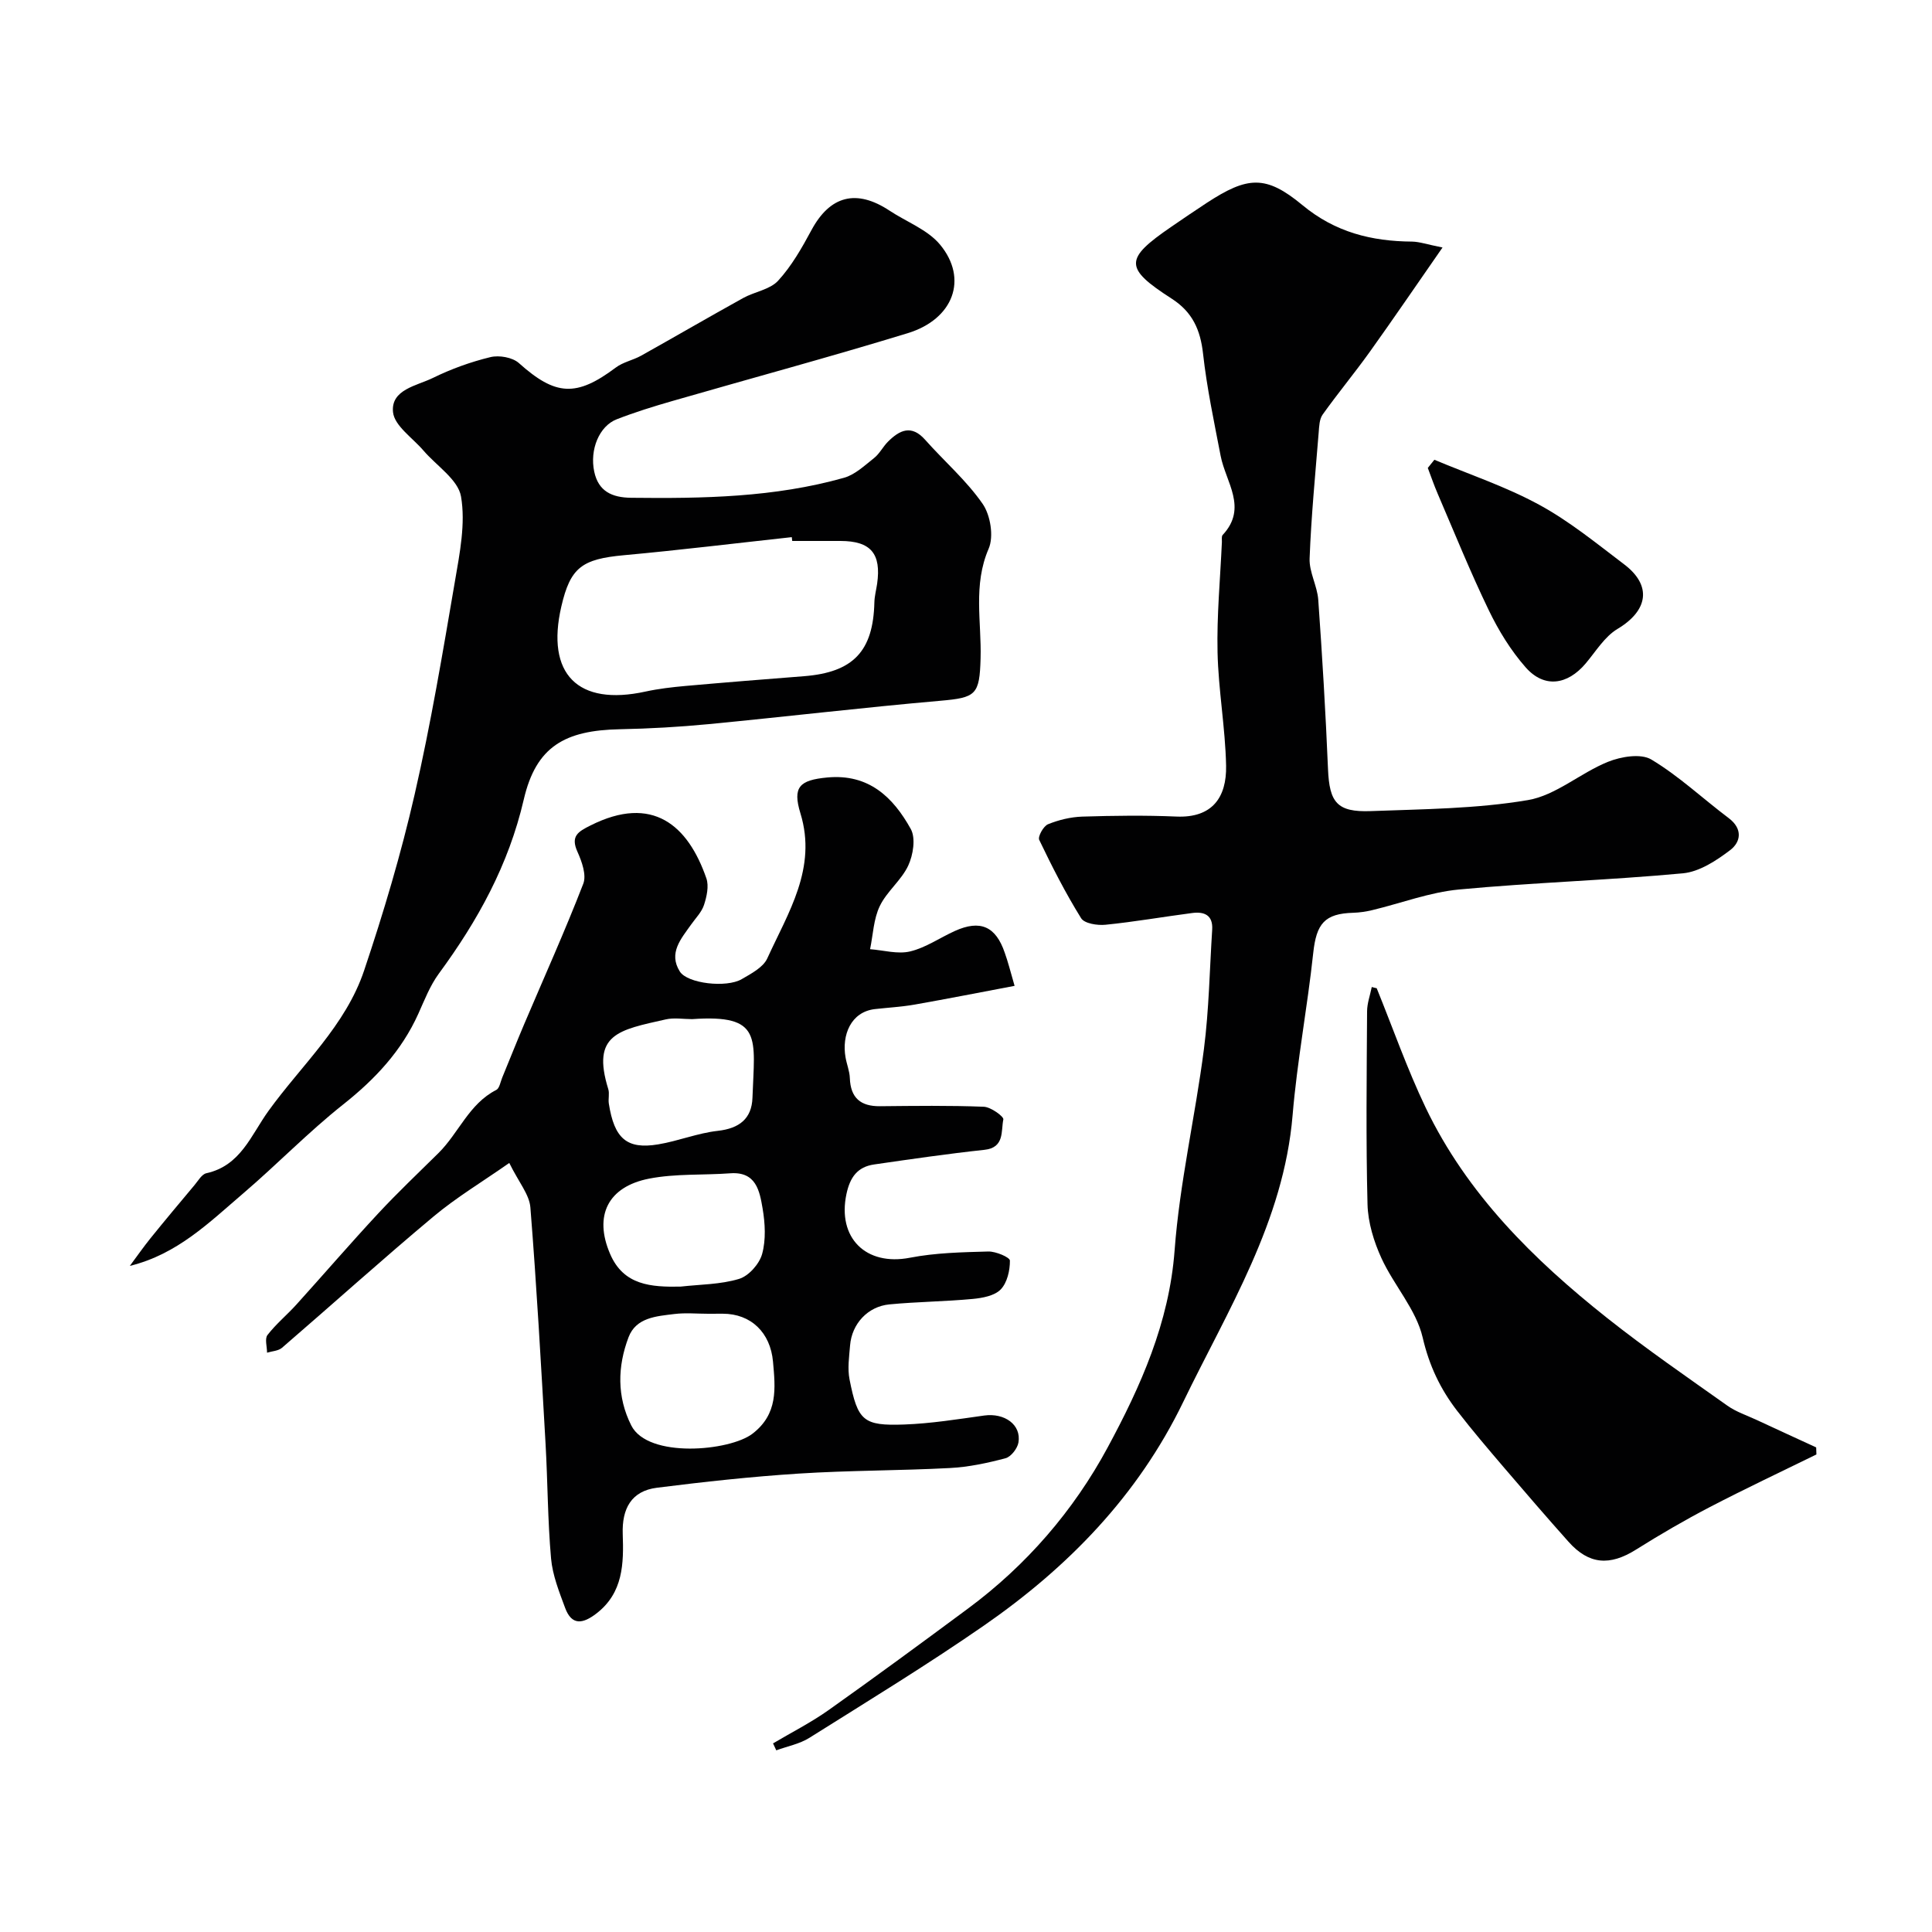
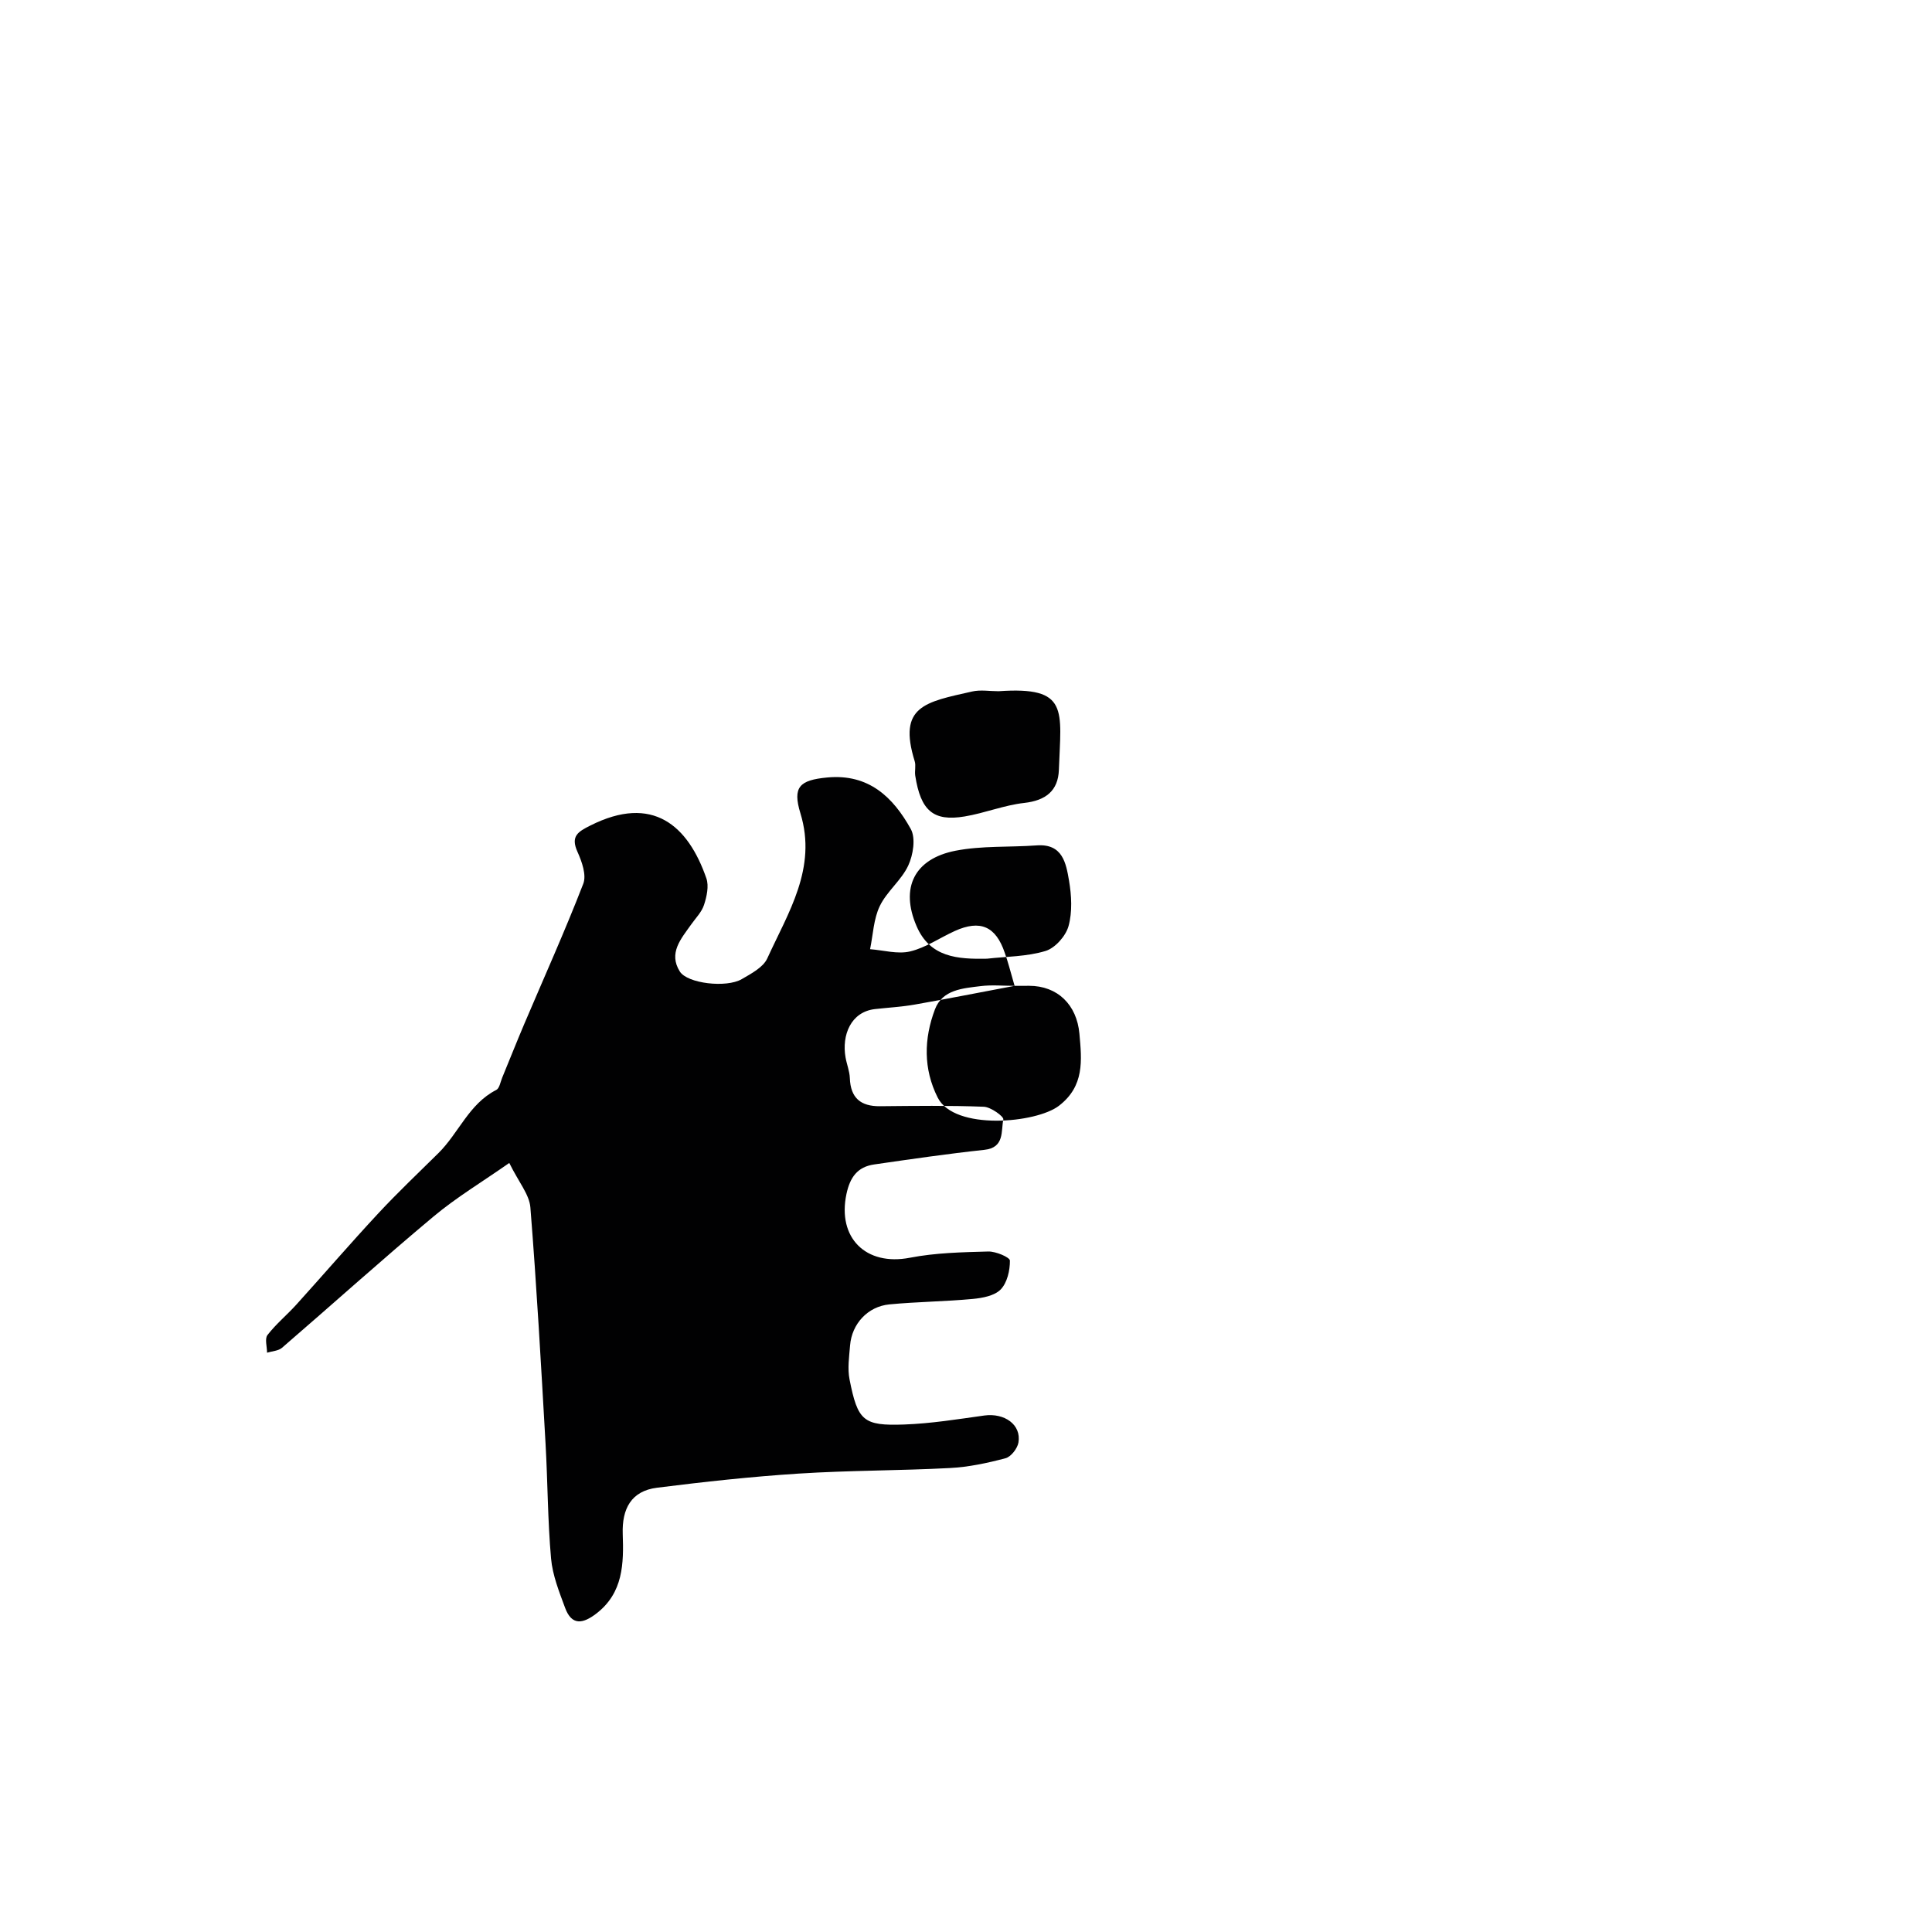
<svg xmlns="http://www.w3.org/2000/svg" enable-background="new 0 0 400 400" viewBox="0 0 400 400">
  <g fill="#010102">
-     <path d="m298.66 51.24c-5.5 7.91-10.22 14.84-15.1 21.66-3.14 4.38-6.59 8.54-9.72 12.93-.68.95-.72 2.45-.82 3.71-.7 8.69-1.55 17.37-1.88 26.08-.11 2.82 1.58 5.67 1.79 8.55.83 11.68 1.53 23.37 2.02 35.07.29 6.88 1.85 8.95 8.85 8.69 10.87-.41 21.87-.47 32.54-2.28 5.79-.98 10.88-5.63 16.57-7.92 2.7-1.09 6.81-1.78 8.98-.48 5.71 3.42 10.66 8.1 16.02 12.13 2.95 2.22 2.52 4.95.29 6.64-2.86 2.17-6.36 4.47-9.77 4.79-15.42 1.44-30.93 1.9-46.34 3.35-6.08.57-12 2.84-18.01 4.28-1.27.3-2.59.5-3.89.54-5.96.16-7.65 2.27-8.3 8.33-1.2 11.21-3.33 22.34-4.27 33.57-1.84 22.06-13.39 40.25-22.66 59.41-9.39 19.4-23.86 34.22-41.28 46.29-11.75 8.14-23.98 15.6-36.09 23.21-2.03 1.28-4.56 1.75-6.87 2.6-.22-.48-.44-.96-.67-1.44 3.84-2.28 7.85-4.31 11.48-6.88 9.72-6.89 19.32-13.95 28.89-21.04 12.1-8.96 21.87-20.29 28.9-33.33 6.82-12.64 12.75-25.82 13.87-40.83 1.04-13.96 4.28-27.75 6.07-41.67 1.05-8.18 1.18-16.47 1.71-24.72.19-3.02-1.64-3.78-4.14-3.45-5.99.78-11.95 1.83-17.95 2.43-1.68.17-4.37-.25-5.05-1.36-3.23-5.2-6.02-10.68-8.67-16.21-.33-.68.88-2.86 1.82-3.24 2.22-.9 4.7-1.5 7.09-1.58 6.49-.2 13-.29 19.49-.01 7.43.32 10.42-3.98 10.29-10.53-.16-7.85-1.6-15.66-1.77-23.51-.17-7.59.56-15.2.9-22.8.02-.5-.11-1.17.16-1.46 5.25-5.62.63-10.93-.42-16.38-1.35-7.02-2.85-14.04-3.64-21.14-.55-4.95-2.19-8.63-6.47-11.39-9.9-6.37-9.84-8.22-.1-14.9 2.42-1.66 4.85-3.32 7.31-4.93 8.48-5.53 12.24-5.85 19.85.46 6.77 5.61 14.3 7.48 22.7 7.54 1.55.03 3.05.58 6.29 1.22z" />
-     <path d="m210.06 204.11c-7.08 1.34-13.85 2.67-20.64 3.87-2.72.48-5.5.63-8.26.94-5.02.57-6.91 5.41-6.1 10 .25 1.44.84 2.85.89 4.29.15 4.11 2.24 5.86 6.25 5.82 7.16-.07 14.34-.17 21.49.11 1.46.06 4.17 2.03 4.04 2.63-.51 2.39.3 5.84-3.92 6.29-7.63.82-15.24 1.93-22.84 3.03-3.43.5-4.98 2.63-5.72 6.11-1.93 9.08 4.02 14.97 13.14 13.2 5.3-1.03 10.81-1.14 16.23-1.29 1.55-.04 4.46 1.2 4.47 1.88.02 2.03-.56 4.58-1.9 5.97-1.28 1.32-3.77 1.78-5.79 1.97-5.74.54-11.52.58-17.26 1.13-4.49.43-7.78 4.04-8.14 8.48-.19 2.35-.56 4.8-.11 7.06 1.7 8.59 2.83 9.63 11.31 9.33 5.54-.2 11.06-1.09 16.57-1.86 4.2-.58 7.71 1.89 7.09 5.58-.21 1.24-1.54 2.96-2.67 3.26-3.76 1-7.65 1.83-11.53 2.03-10.42.55-20.88.48-31.29 1.15-9.81.63-19.6 1.7-29.36 2.93-5.32.67-7.26 4.36-7.08 9.57.21 6.11.13 12.19-5.48 16.49-2.78 2.13-5.08 2.52-6.45-1.19-1.23-3.32-2.6-6.75-2.91-10.22-.7-7.9-.69-15.86-1.14-23.79-.93-16.3-1.84-32.61-3.14-48.89-.21-2.68-2.4-5.21-4.37-9.21-5.62 3.93-10.97 7.14-15.7 11.1-10.61 8.87-20.88 18.14-31.36 27.17-.76.65-2.05.69-3.09 1.01 0-1.24-.51-2.88.09-3.66 1.77-2.29 4.06-4.17 6.01-6.33 5.64-6.24 11.13-12.62 16.86-18.78 4.02-4.33 8.32-8.4 12.53-12.56 4.2-4.15 6.32-10.2 11.97-13.07.66-.34.86-1.65 1.22-2.53 1.53-3.7 3-7.43 4.57-11.12 4.11-9.67 8.43-19.25 12.22-29.04.7-1.8-.29-4.59-1.2-6.61-1.47-3.25.12-4.17 2.68-5.45 12.89-6.49 20.22-.01 24.01 10.95.55 1.6.07 3.77-.49 5.49-.48 1.49-1.74 2.74-2.68 4.08-2.08 2.94-4.73 5.89-2.33 9.71 1.57 2.5 9.65 3.43 12.82 1.58 1.96-1.14 4.43-2.43 5.28-4.28 4.33-9.5 10.36-18.68 6.87-30.05-1.67-5.45-.2-6.88 5.55-7.42 8.6-.81 13.65 4.09 17.3 10.67 1.05 1.9.49 5.38-.53 7.57-1.42 3.05-4.43 5.34-5.89 8.38-1.29 2.68-1.39 5.93-2.01 8.93 2.78.21 5.72 1.08 8.3.46 3.23-.77 6.15-2.83 9.25-4.23 5.27-2.38 8.48-.97 10.34 4.53.64 1.77 1.11 3.63 2.03 6.83zm-63.44 67.89c-2.33 0-4.69-.23-6.98.05-3.7.46-7.95.7-9.51 4.82-2.29 6.05-2.43 12.31.57 18.26 3.47 6.88 20.41 5.31 25.1 1.7 5.31-4.09 4.74-9.37 4.24-14.93-.54-5.98-4.52-9.91-10.42-9.91-1.01.01-2 .01-3 .01zm-3.32-61c-1.83 0-3.74-.34-5.48.06-9.7 2.19-15.43 3-11.88 14.44.28.92-.04 2 .11 2.98 1.13 7.25 3.73 9.53 10.22 8.45 4.16-.69 8.18-2.34 12.34-2.8 4.45-.5 7.03-2.51 7.18-6.85.43-12.42 2.16-17.31-12.49-16.28zm-2.42 55.38c4.07-.46 8.28-.43 12.14-1.6 1.99-.6 4.2-3.09 4.77-5.16.81-2.94.62-6.34.1-9.41-.62-3.61-1.32-7.69-6.7-7.29-5.6.41-11.32.04-16.78 1.1-8.58 1.67-11.49 7.7-8.1 15.58 2.79 6.54 8.52 6.89 14.57 6.78z" />
-     <path d="m26.88 262.09c1.43-1.92 2.8-3.89 4.3-5.75 2.99-3.7 6.04-7.34 9.1-10.99.75-.89 1.49-2.23 2.43-2.44 7.12-1.57 9.24-7.86 12.87-12.9 6.87-9.52 15.97-17.65 19.8-29.06 4.03-11.99 7.65-24.16 10.47-36.48 3.35-14.6 5.82-29.41 8.35-44.18.99-5.78 2.21-11.89 1.25-17.49-.6-3.51-5.08-6.36-7.78-9.52-2.24-2.62-6.01-5.12-6.3-7.95-.48-4.69 4.92-5.45 8.27-7.09 3.77-1.85 7.81-3.31 11.89-4.3 1.8-.44 4.57.04 5.9 1.23 7.58 6.79 11.88 7.07 20.06.93 1.51-1.14 3.56-1.52 5.25-2.46 7.06-3.95 14.05-8.02 21.13-11.94 2.37-1.31 5.54-1.74 7.23-3.58 2.79-3.04 4.92-6.79 6.9-10.47 3.84-7.13 9.29-8.59 16.18-4.03 3.52 2.33 7.88 3.93 10.45 7.03 5.86 7.07 2.79 15.42-6.69 18.33-16.16 4.95-32.48 9.35-48.72 14.04-3.89 1.12-7.77 2.32-11.54 3.79-3.62 1.41-5.62 6.28-4.65 10.84.86 4.06 3.65 5.36 7.62 5.41 14.85.17 29.67-.07 44.09-4.14 2.29-.64 4.28-2.55 6.23-4.09 1.14-.9 1.83-2.34 2.87-3.38 2.41-2.4 4.85-3.61 7.7-.4 3.95 4.45 8.55 8.42 11.9 13.26 1.63 2.35 2.34 6.77 1.25 9.29-3.26 7.53-1.46 15.13-1.67 22.68-.21 7.61-.95 8.16-8.37 8.81-16.01 1.4-31.98 3.3-47.98 4.84-6.08.58-12.19.93-18.29 1.05-11.43.22-17.39 3.56-19.94 14.55-3.14 13.55-9.53 25.09-17.59 36.06-1.82 2.48-2.97 5.48-4.25 8.32-3.47 7.69-8.95 13.53-15.54 18.75-7.23 5.73-13.69 12.42-20.71 18.42-6.98 5.96-13.6 12.59-23.47 15.01zm137.14-150.09c-.03-.26-.06-.53-.09-.79-11.58 1.26-23.15 2.68-34.75 3.74-8.7.8-11.09 2.53-12.96 10.61-3.24 14 3.41 20.69 17.43 17.62 2.71-.59 5.49-.91 8.26-1.16 8.18-.73 16.36-1.38 24.55-2.02 10.18-.8 14.33-5.16 14.57-15.28.03-1.29.38-2.57.57-3.86.89-6.26-1.33-8.85-7.58-8.86-3.34 0-6.67 0-10 0z" />
-     <path d="m285.03 204.6c3.35 8.25 6.3 16.7 10.13 24.71 8.55 17.86 22.3 31.45 37.57 43.56 8.05 6.38 16.53 12.22 24.91 18.16 1.82 1.29 4.05 2.02 6.11 2.98 4.08 1.9 8.18 3.78 12.27 5.66.02.49.04.97.05 1.46-7.38 3.62-14.82 7.12-22.1 10.91-5.2 2.71-10.28 5.67-15.25 8.79-5.44 3.42-9.76 3.11-13.99-1.64-4.51-5.06-8.94-10.19-13.34-15.34-3.3-3.87-6.61-7.74-9.71-11.76-3.47-4.51-5.78-9.34-7.13-15.17-1.35-5.8-5.94-10.78-8.52-16.39-1.59-3.46-2.8-7.42-2.9-11.18-.34-13.31-.17-26.64-.09-39.96.01-1.68.63-3.36.97-5.04.34.1.68.18 1.02.25z" />
-     <path d="m296.97 95.19c7.26 3.05 14.81 5.56 21.69 9.31 6.26 3.4 11.89 8.01 17.6 12.34 5.83 4.41 4.95 9.59-1.37 13.37-2.68 1.6-4.5 4.68-6.61 7.17-3.78 4.46-8.57 5.13-12.39.81-3.09-3.5-5.63-7.65-7.66-11.86-3.82-7.9-7.11-16.06-10.58-24.13-.75-1.74-1.37-3.55-2.04-5.32.45-.57.9-1.13 1.36-1.69z" />
+     <path d="m210.06 204.11c-7.08 1.34-13.85 2.67-20.64 3.87-2.72.48-5.5.63-8.26.94-5.02.57-6.91 5.41-6.1 10 .25 1.44.84 2.85.89 4.29.15 4.11 2.24 5.86 6.25 5.82 7.16-.07 14.34-.17 21.49.11 1.46.06 4.17 2.03 4.04 2.63-.51 2.39.3 5.84-3.92 6.29-7.63.82-15.24 1.93-22.84 3.03-3.43.5-4.98 2.63-5.72 6.11-1.93 9.08 4.02 14.97 13.14 13.2 5.3-1.03 10.81-1.14 16.23-1.29 1.55-.04 4.46 1.2 4.47 1.88.02 2.03-.56 4.58-1.9 5.97-1.28 1.32-3.77 1.78-5.79 1.97-5.74.54-11.52.58-17.26 1.13-4.49.43-7.78 4.04-8.14 8.48-.19 2.35-.56 4.8-.11 7.06 1.7 8.59 2.83 9.63 11.31 9.33 5.54-.2 11.06-1.09 16.57-1.86 4.2-.58 7.71 1.89 7.09 5.58-.21 1.24-1.54 2.96-2.67 3.26-3.76 1-7.65 1.83-11.53 2.03-10.42.55-20.88.48-31.29 1.15-9.81.63-19.6 1.7-29.36 2.93-5.32.67-7.26 4.36-7.08 9.57.21 6.11.13 12.19-5.48 16.49-2.78 2.13-5.08 2.52-6.45-1.19-1.23-3.32-2.6-6.75-2.91-10.22-.7-7.9-.69-15.86-1.14-23.79-.93-16.3-1.84-32.61-3.14-48.89-.21-2.68-2.4-5.21-4.37-9.21-5.62 3.93-10.97 7.14-15.7 11.1-10.61 8.87-20.88 18.14-31.36 27.17-.76.65-2.05.69-3.09 1.01 0-1.24-.51-2.88.09-3.66 1.77-2.29 4.06-4.17 6.01-6.33 5.64-6.24 11.13-12.62 16.86-18.78 4.02-4.33 8.32-8.4 12.53-12.56 4.2-4.15 6.32-10.2 11.97-13.07.66-.34.86-1.65 1.22-2.53 1.53-3.7 3-7.43 4.57-11.12 4.11-9.67 8.43-19.25 12.22-29.04.7-1.8-.29-4.59-1.2-6.61-1.47-3.25.12-4.17 2.68-5.45 12.89-6.49 20.22-.01 24.01 10.95.55 1.6.07 3.77-.49 5.49-.48 1.49-1.74 2.74-2.68 4.08-2.08 2.94-4.73 5.89-2.33 9.71 1.57 2.5 9.65 3.43 12.82 1.58 1.96-1.14 4.43-2.43 5.28-4.28 4.33-9.5 10.36-18.68 6.87-30.05-1.67-5.45-.2-6.88 5.55-7.42 8.6-.81 13.65 4.09 17.3 10.67 1.05 1.9.49 5.38-.53 7.57-1.42 3.05-4.43 5.34-5.89 8.38-1.29 2.68-1.39 5.93-2.01 8.93 2.78.21 5.72 1.08 8.3.46 3.23-.77 6.15-2.83 9.25-4.23 5.27-2.38 8.48-.97 10.34 4.53.64 1.77 1.11 3.63 2.03 6.83zc-2.33 0-4.69-.23-6.98.05-3.7.46-7.95.7-9.51 4.82-2.29 6.05-2.43 12.31.57 18.26 3.47 6.88 20.41 5.31 25.1 1.7 5.31-4.09 4.74-9.37 4.24-14.93-.54-5.98-4.52-9.91-10.42-9.91-1.01.01-2 .01-3 .01zm-3.32-61c-1.83 0-3.74-.34-5.48.06-9.7 2.19-15.43 3-11.88 14.44.28.92-.04 2 .11 2.98 1.13 7.25 3.73 9.53 10.22 8.45 4.16-.69 8.18-2.34 12.34-2.8 4.45-.5 7.03-2.51 7.18-6.85.43-12.42 2.16-17.31-12.49-16.28zm-2.42 55.38c4.07-.46 8.28-.43 12.14-1.6 1.99-.6 4.2-3.09 4.77-5.16.81-2.94.62-6.34.1-9.41-.62-3.61-1.32-7.69-6.7-7.29-5.6.41-11.32.04-16.78 1.1-8.58 1.67-11.49 7.7-8.1 15.58 2.79 6.54 8.52 6.89 14.57 6.78z" />
  </g>
</svg>